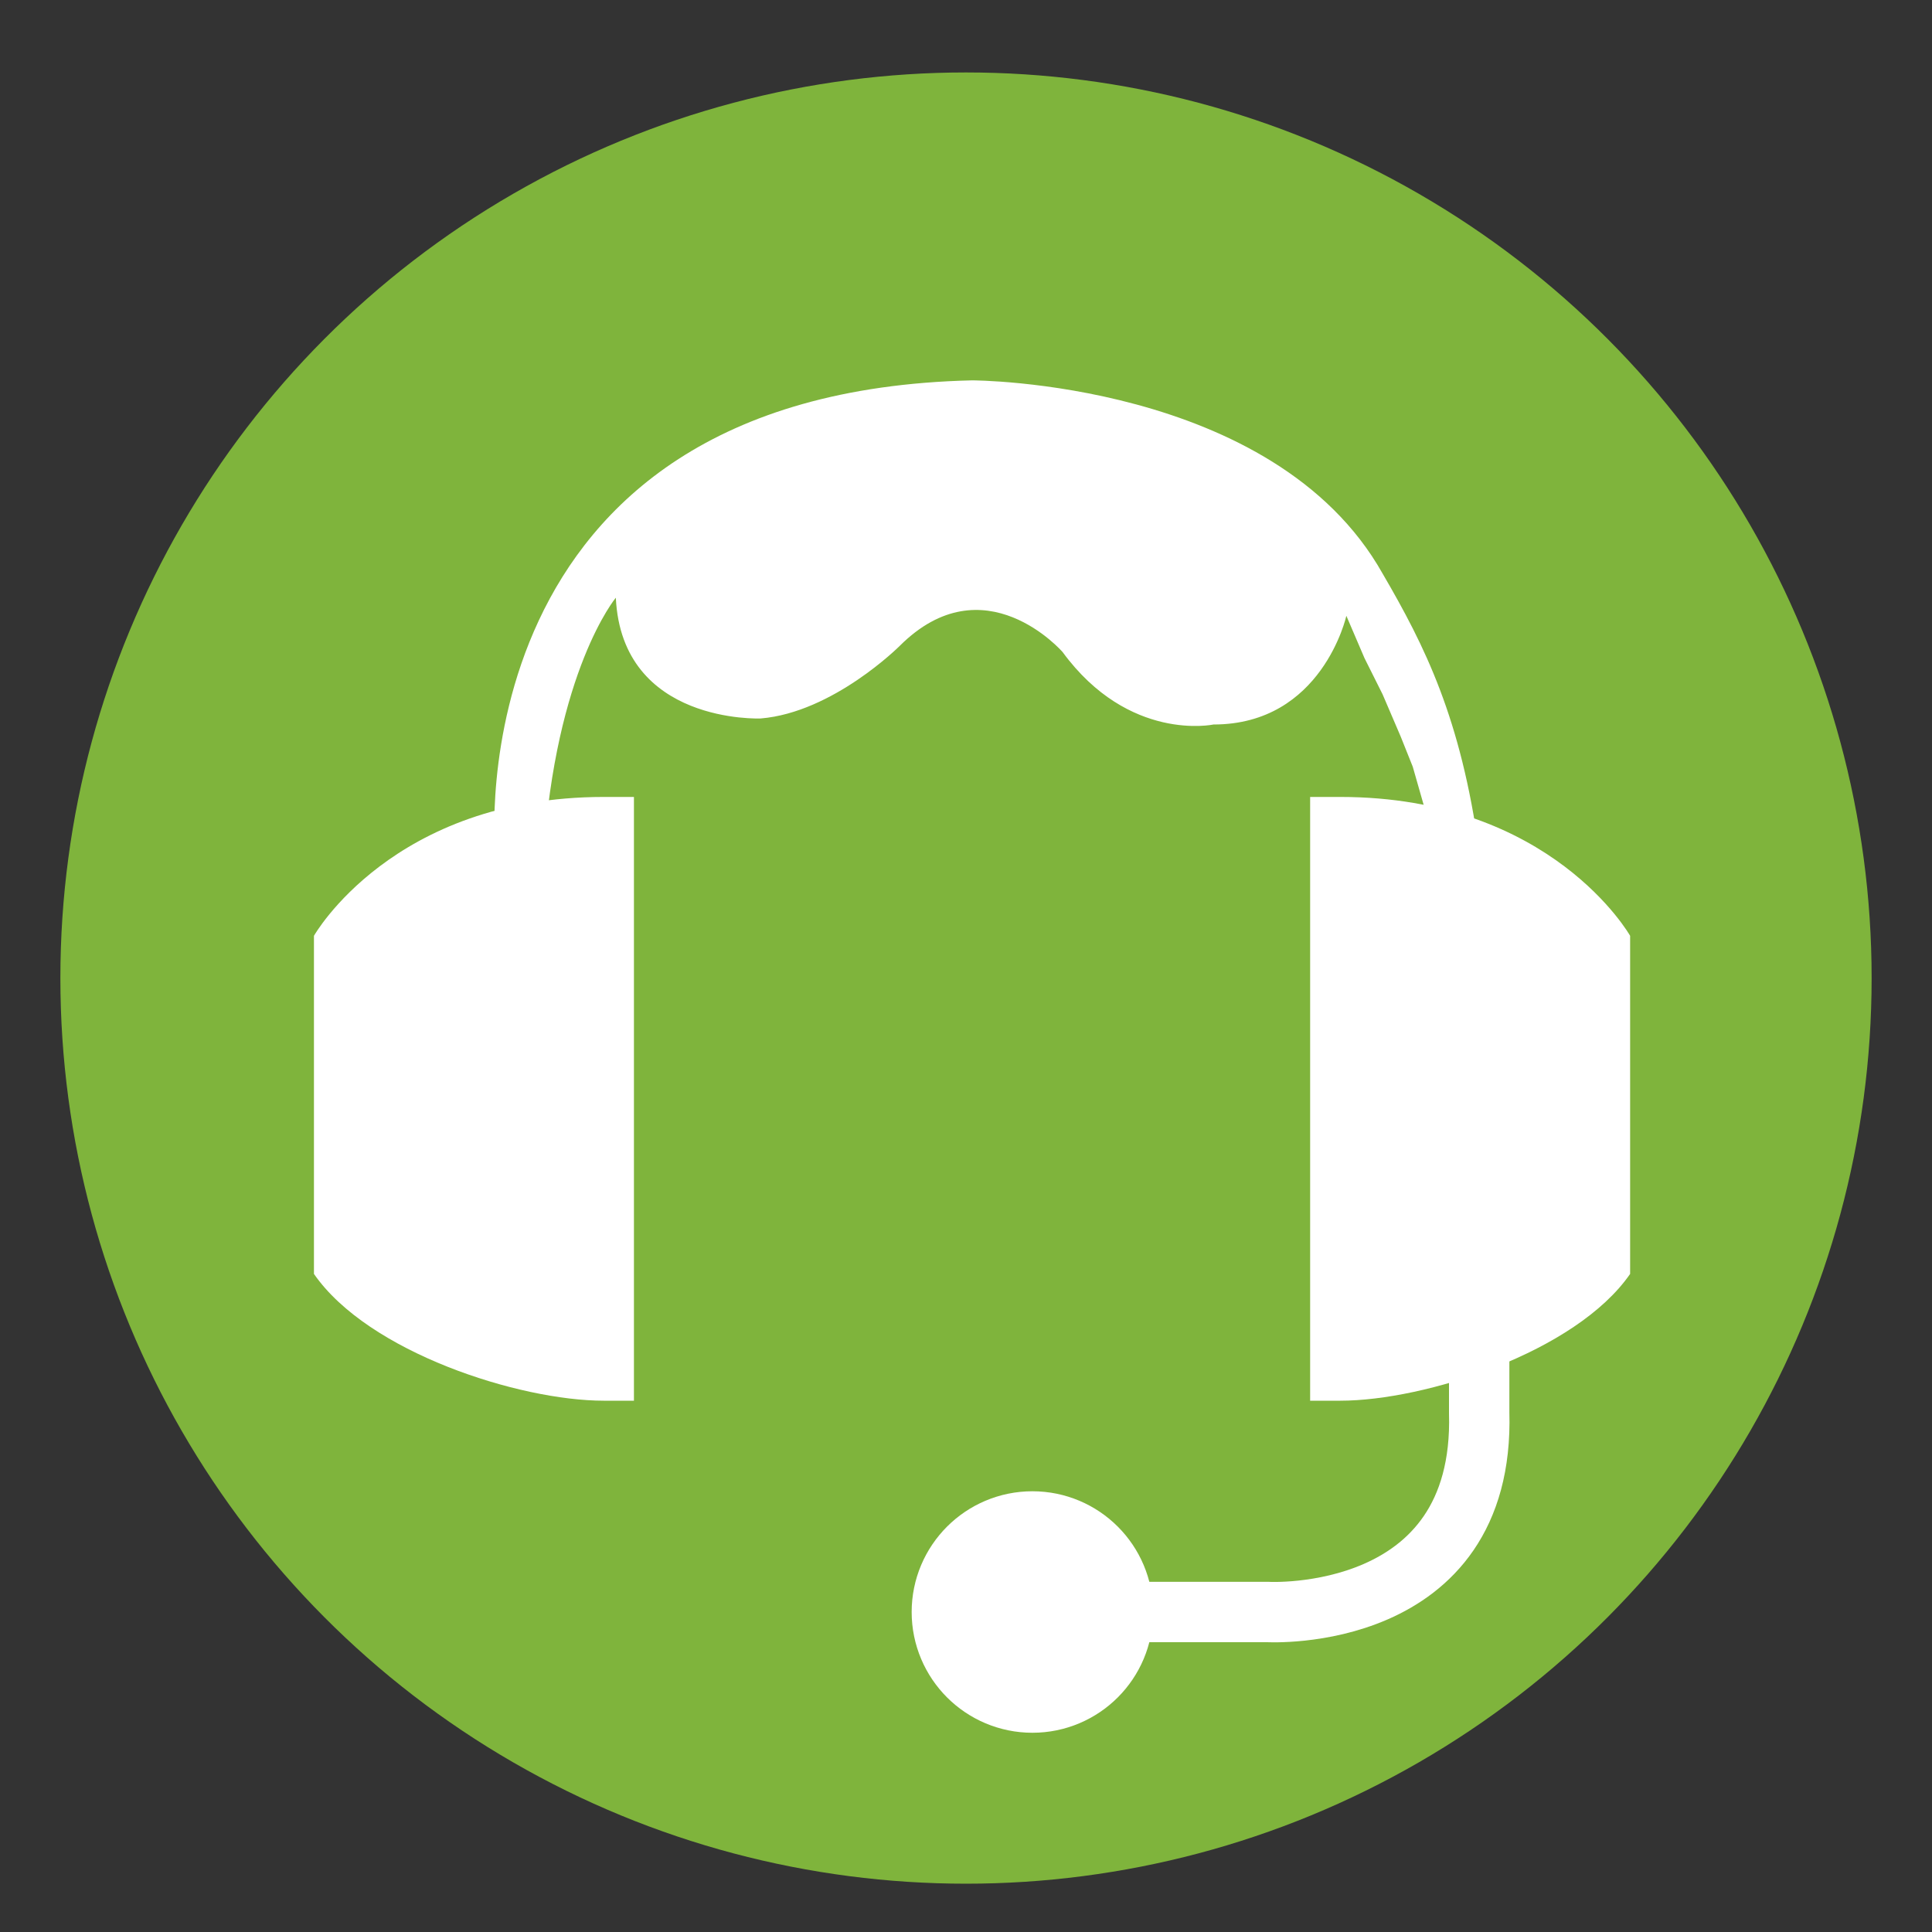
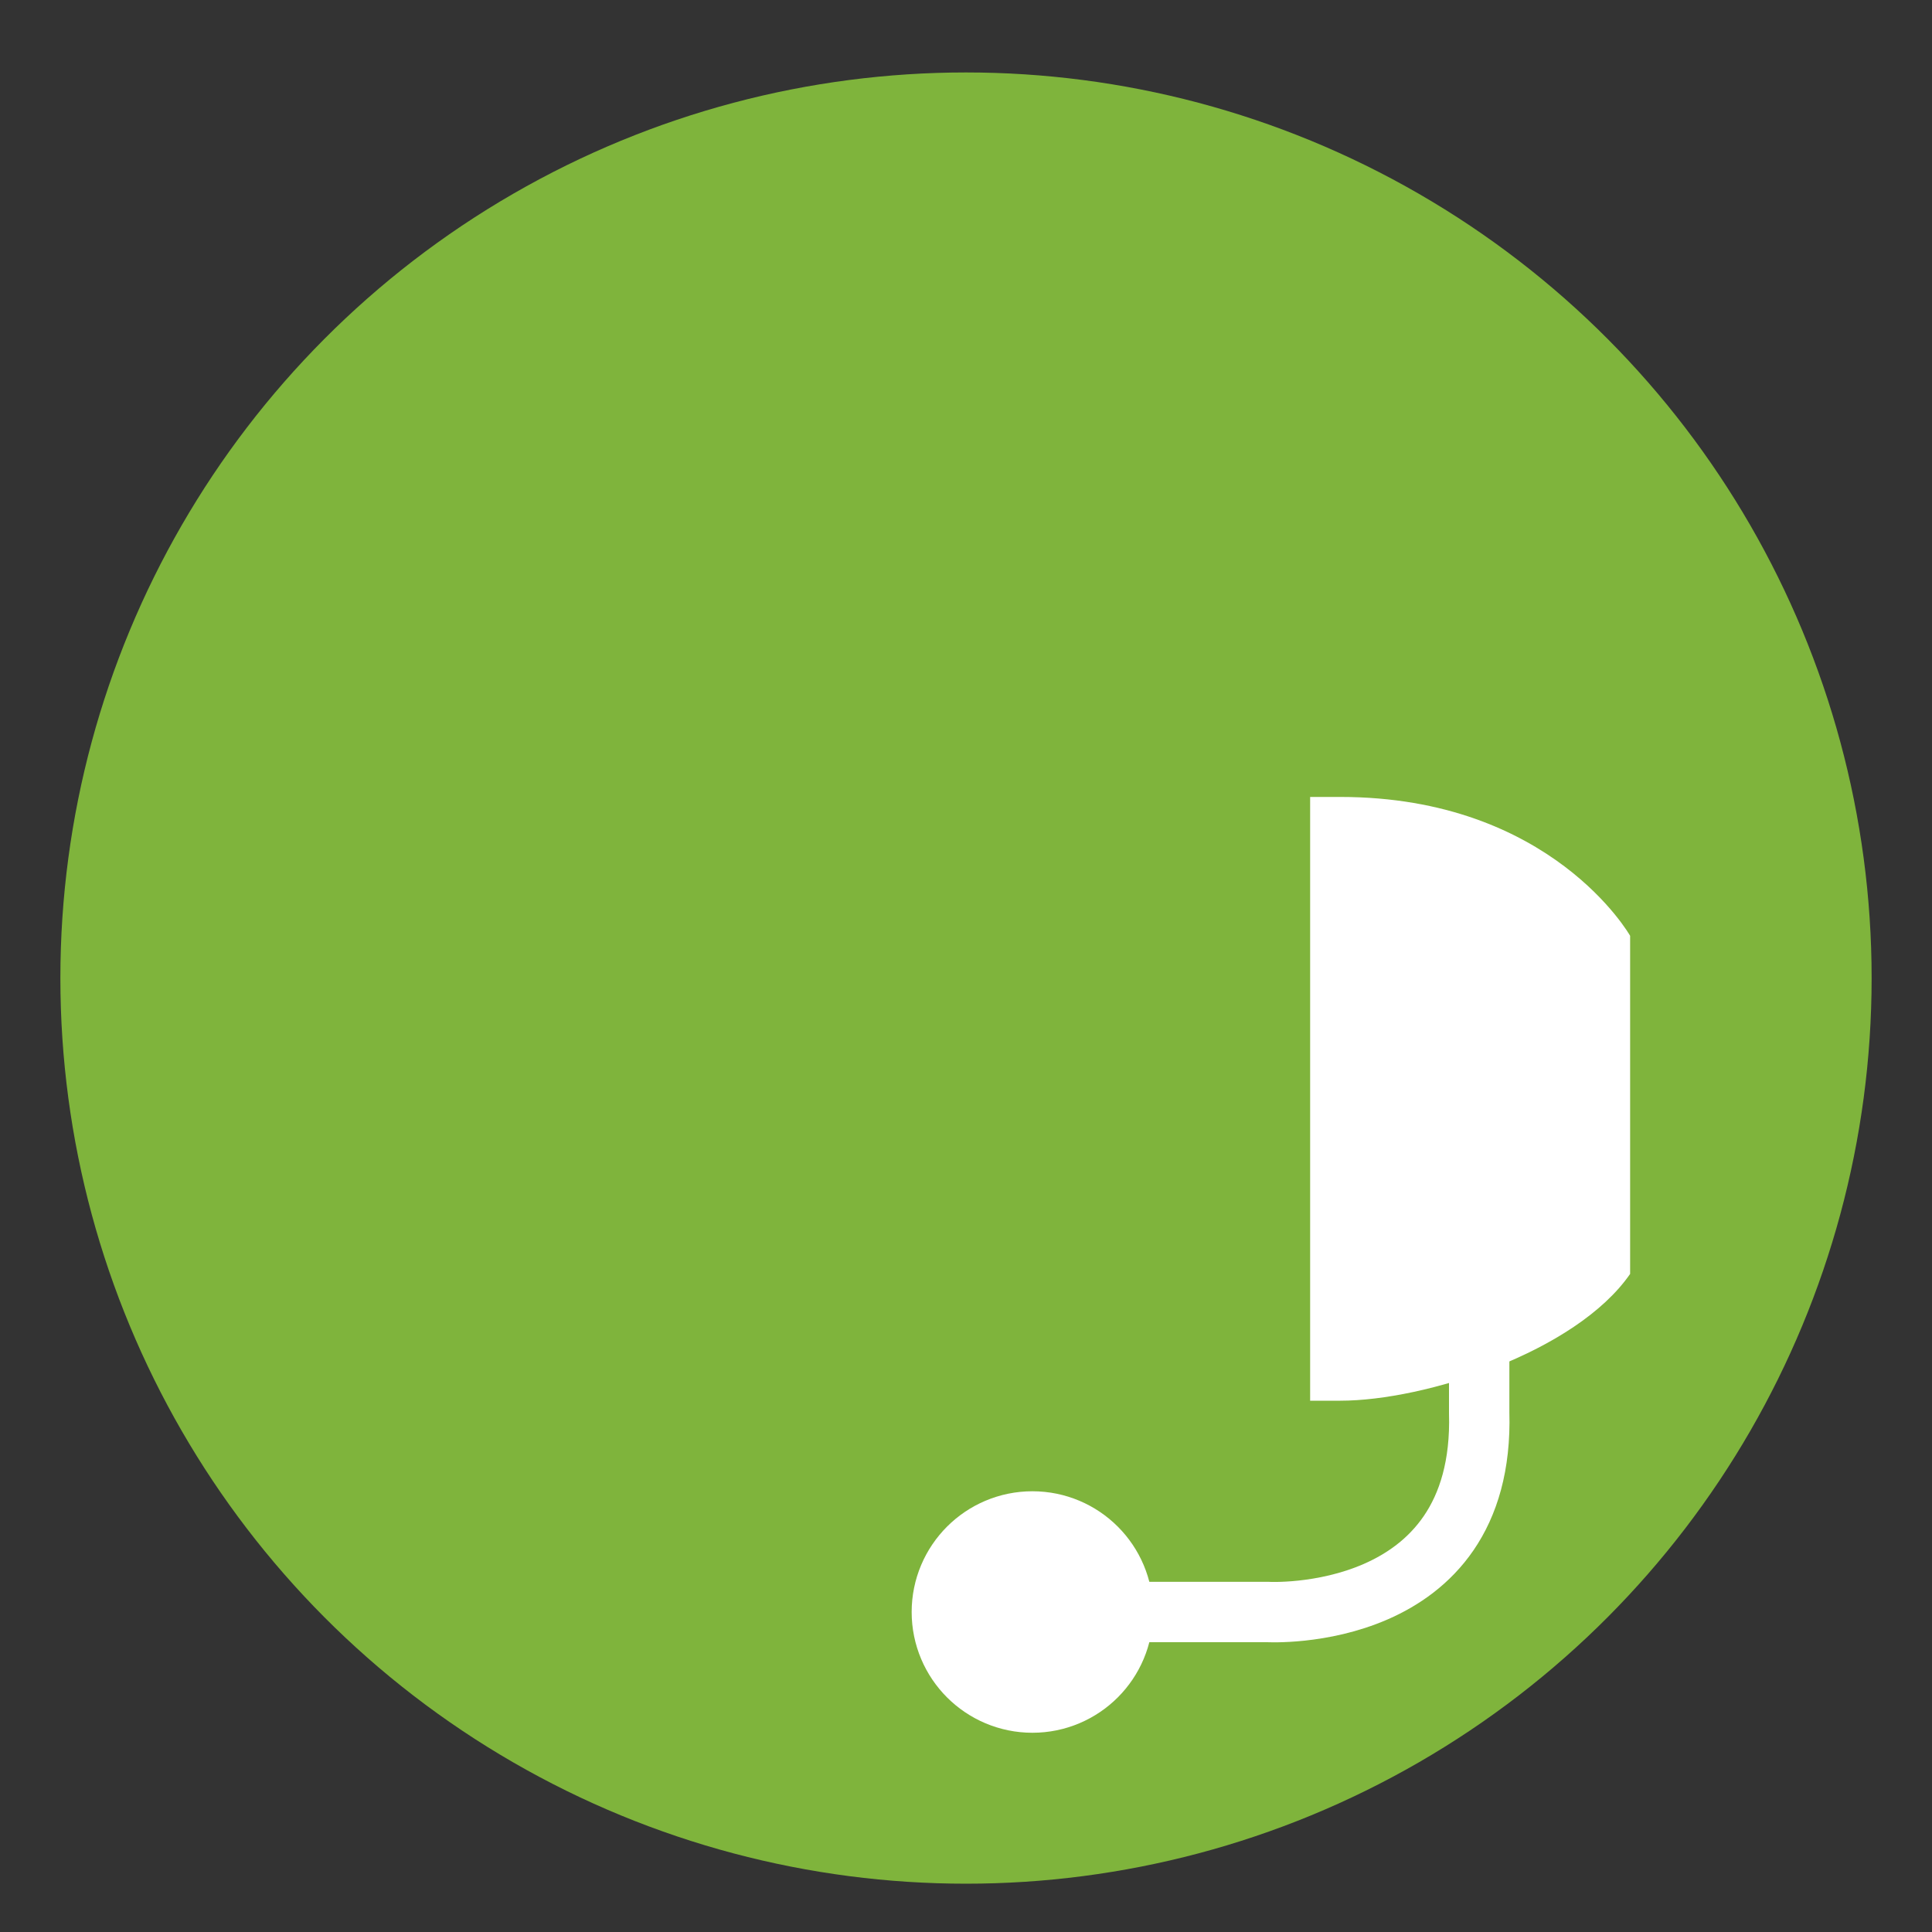
<svg xmlns="http://www.w3.org/2000/svg" version="1.1" id="Layer_1" x="0px" y="0px" viewBox="0 0 32 32" style="enable-background:new 0 0 32 32;" xml:space="preserve">
  <rect x="0" y="0" width="32" height="32" fill="#333333" stroke="none" />
  <style type="text/css">
	.st0{fill:#7FB43C;}
	.st1{fill:#7FB43C;stroke:#FFFFFF;stroke-miterlimit:10;}
	.st2{fill:#FFFFFF;}
	.st3{fill:#7FB43C;stroke:#FFFFFF;stroke-width:2;stroke-miterlimit:10;}
</style>
  <g>
    <circle class="st0" cx="16" cy="16.2" r="15" />
  </g>
  <path class="st1" d="M17.8,26.7h3.2c0,0,3.6,0.2,3.5-3.3v-2.5" />
-   <path class="st2" d="M8.2,14.1c0,0-0.7-7.6,7.9-7.8c0,0,5,0,6.8,3.2c0.7,1.2,1.3,2.4,1.6,4.6h-0.7l-0.2-0.7l-0.2-0.7l-0.2-0.5  l-0.3-0.7l-0.3-0.6l-0.3-0.7c0,0-0.4,1.8-2.2,1.8c0,0-1.4,0.3-2.5-1.2c0,0-1.3-1.5-2.7-0.1c0,0-1.1,1.1-2.3,1.2c0,0-2.3,0.1-2.4-2  c0,0-1,1.2-1.2,4.3H8.2z" />
-   <path class="st2" d="M10.5,18.2c0,2.6,0,5,0,5c-0.2,0-0.3,0-0.5,0c-1.4,0-3.9-0.8-4.8-2.1l0,0c0-1.1,0-1.8,0-2.9c0-1,0-1.9,0-2.7  c0,0,1.3-2.3,4.8-2.3c0.2,0,0.3,0,0.5,0C10.5,13.2,10.5,15.6,10.5,18.2z" />
-   <path class="st2" d="M8.5,18.3c0,2,0,3.8,0,3.8c-0.1,0-0.1,0-0.2,0c-0.7,0-1.8-0.6-2.2-1.6l0,0c0-0.8,0-1.4,0-2.2c0-0.8,0-1.4,0-2.1  c0,0,0.6-1.8,2.2-1.8c0.1,0,0.2,0,0.2,0C8.5,14.5,8.5,16.3,8.5,18.3z" />
  <path class="st2" d="M21.7,18.2c0,2.6,0,5,0,5c0.2,0,0.3,0,0.5,0c1.4,0,3.9-0.8,4.8-2.1l0,0c0-1.1,0-1.8,0-2.9c0-1,0-1.9,0-2.7  c0,0-1.3-2.3-4.8-2.3c-0.2,0-0.3,0-0.5,0C21.7,13.2,21.7,15.6,21.7,18.2z" />
-   <path class="st2" d="M23.6,18.3c0,2,0,3.8,0,3.8c0.1,0,0.1,0,0.2,0c0.7,0,1.8-0.6,2.2-1.6l0,0c0-0.8,0-1.4,0-2.2c0-0.8,0-1.4,0-2.1  c0,0-0.6-1.8-2.2-1.8c-0.1,0-0.2,0-0.2,0C23.6,14.5,23.6,16.3,23.6,18.3z" />
  <circle class="st3" cx="17.1" cy="26.7" r="1" />
</svg>